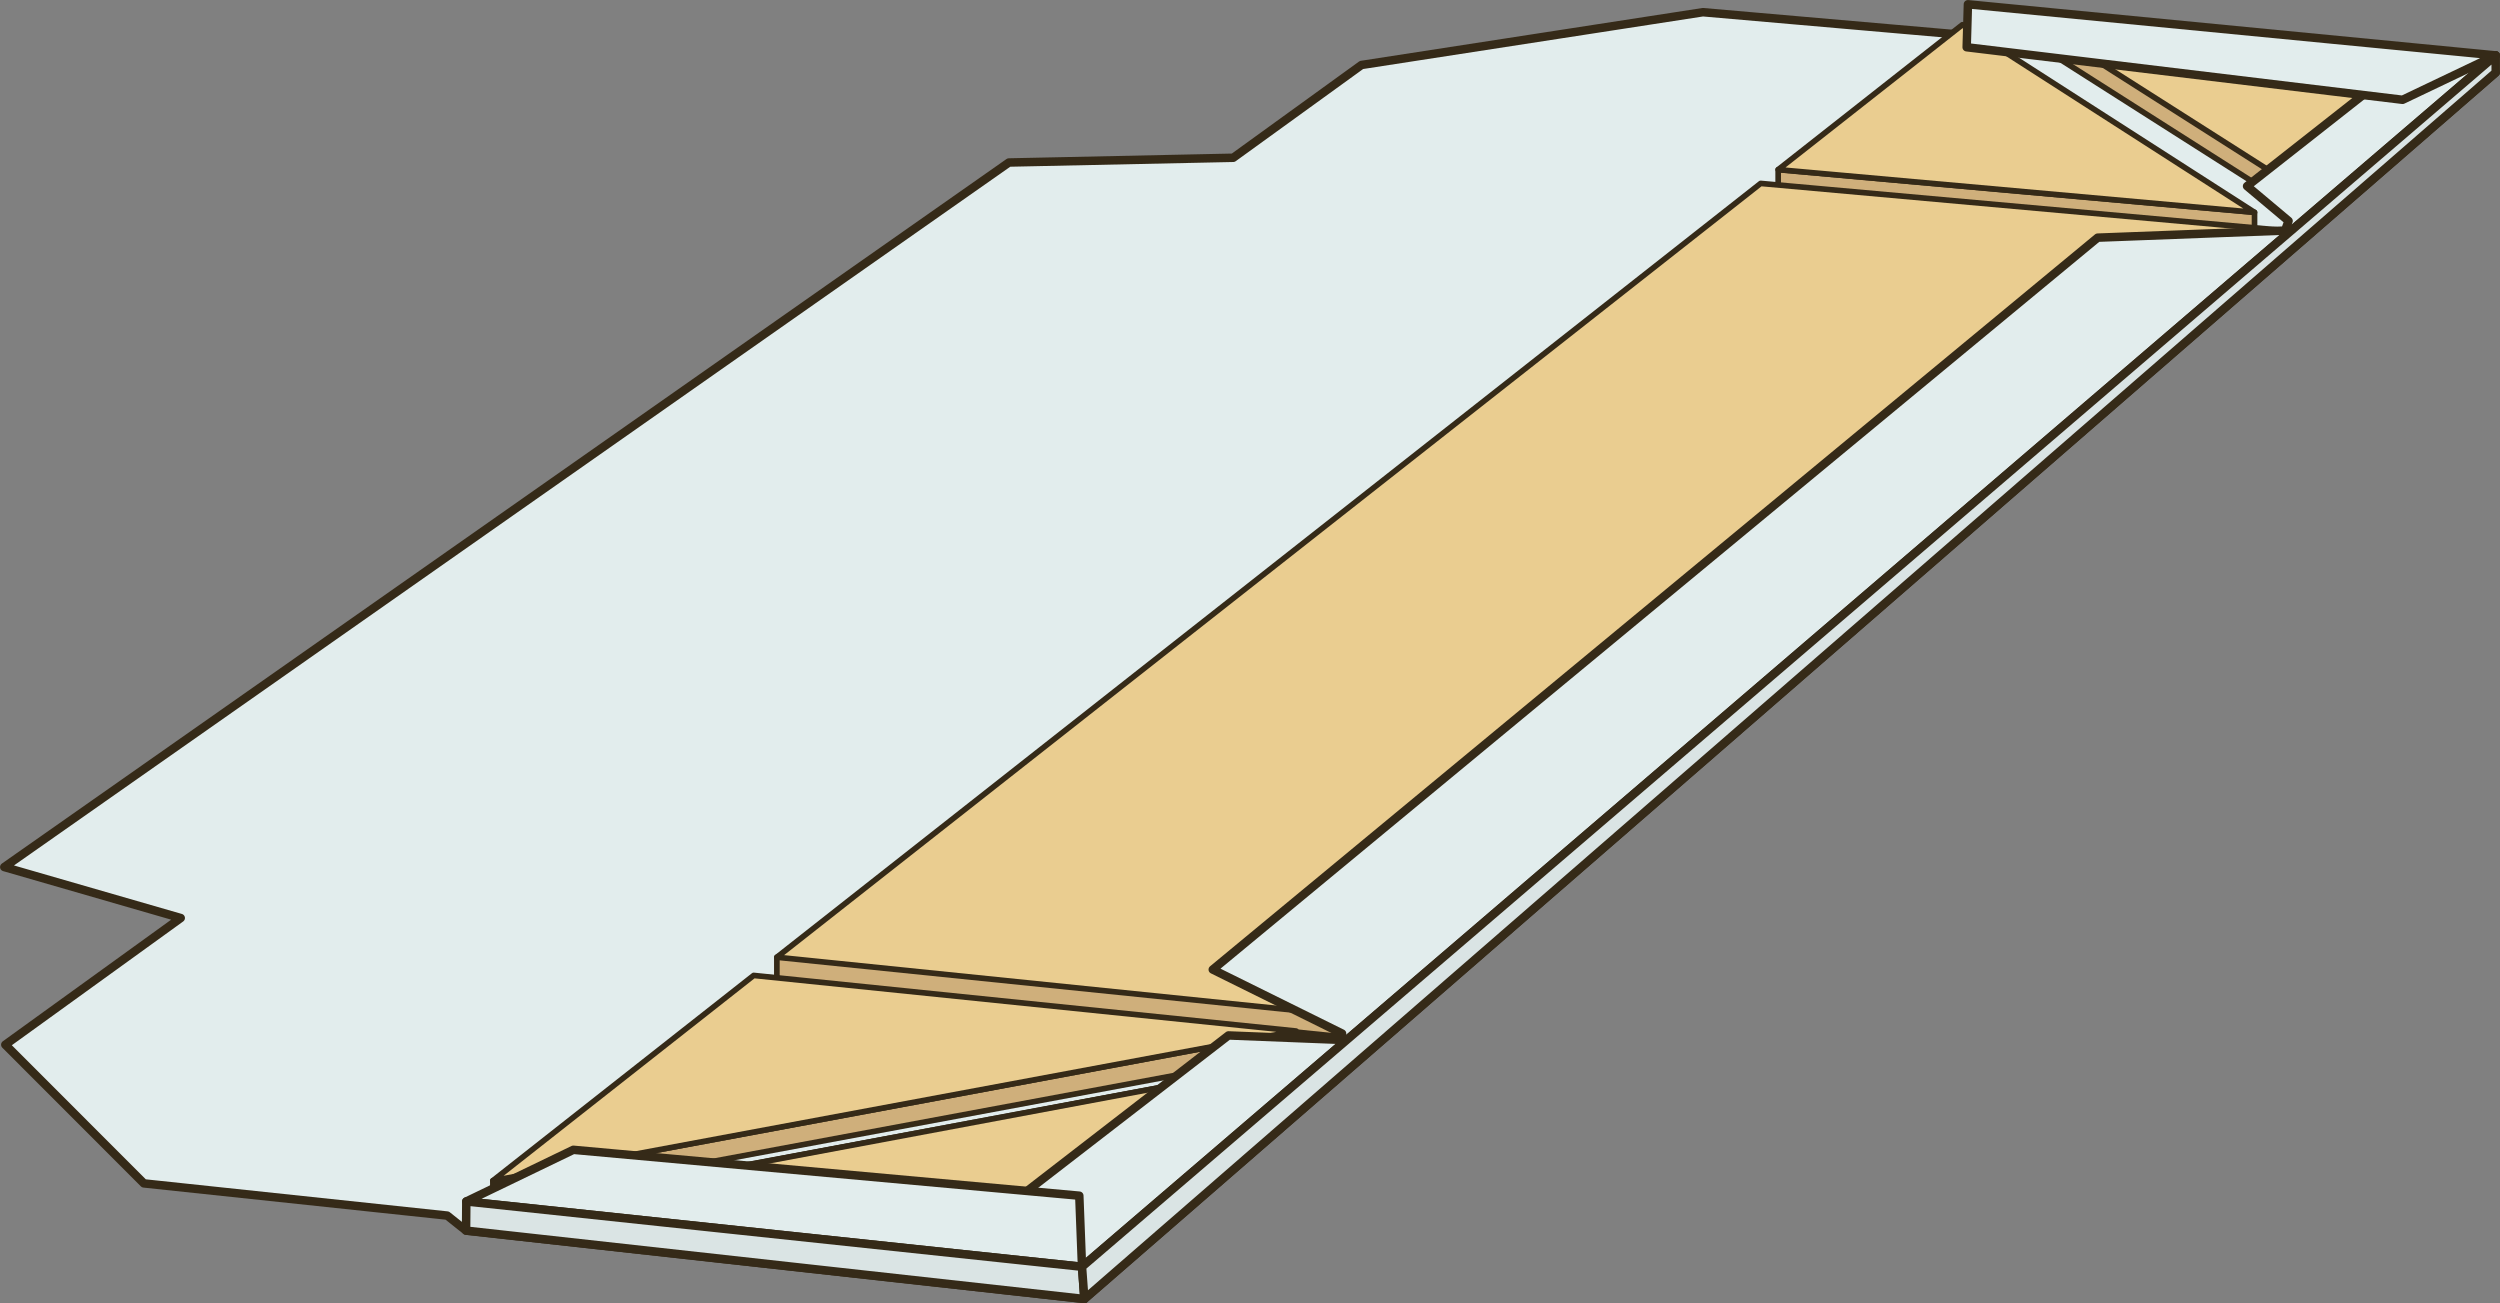
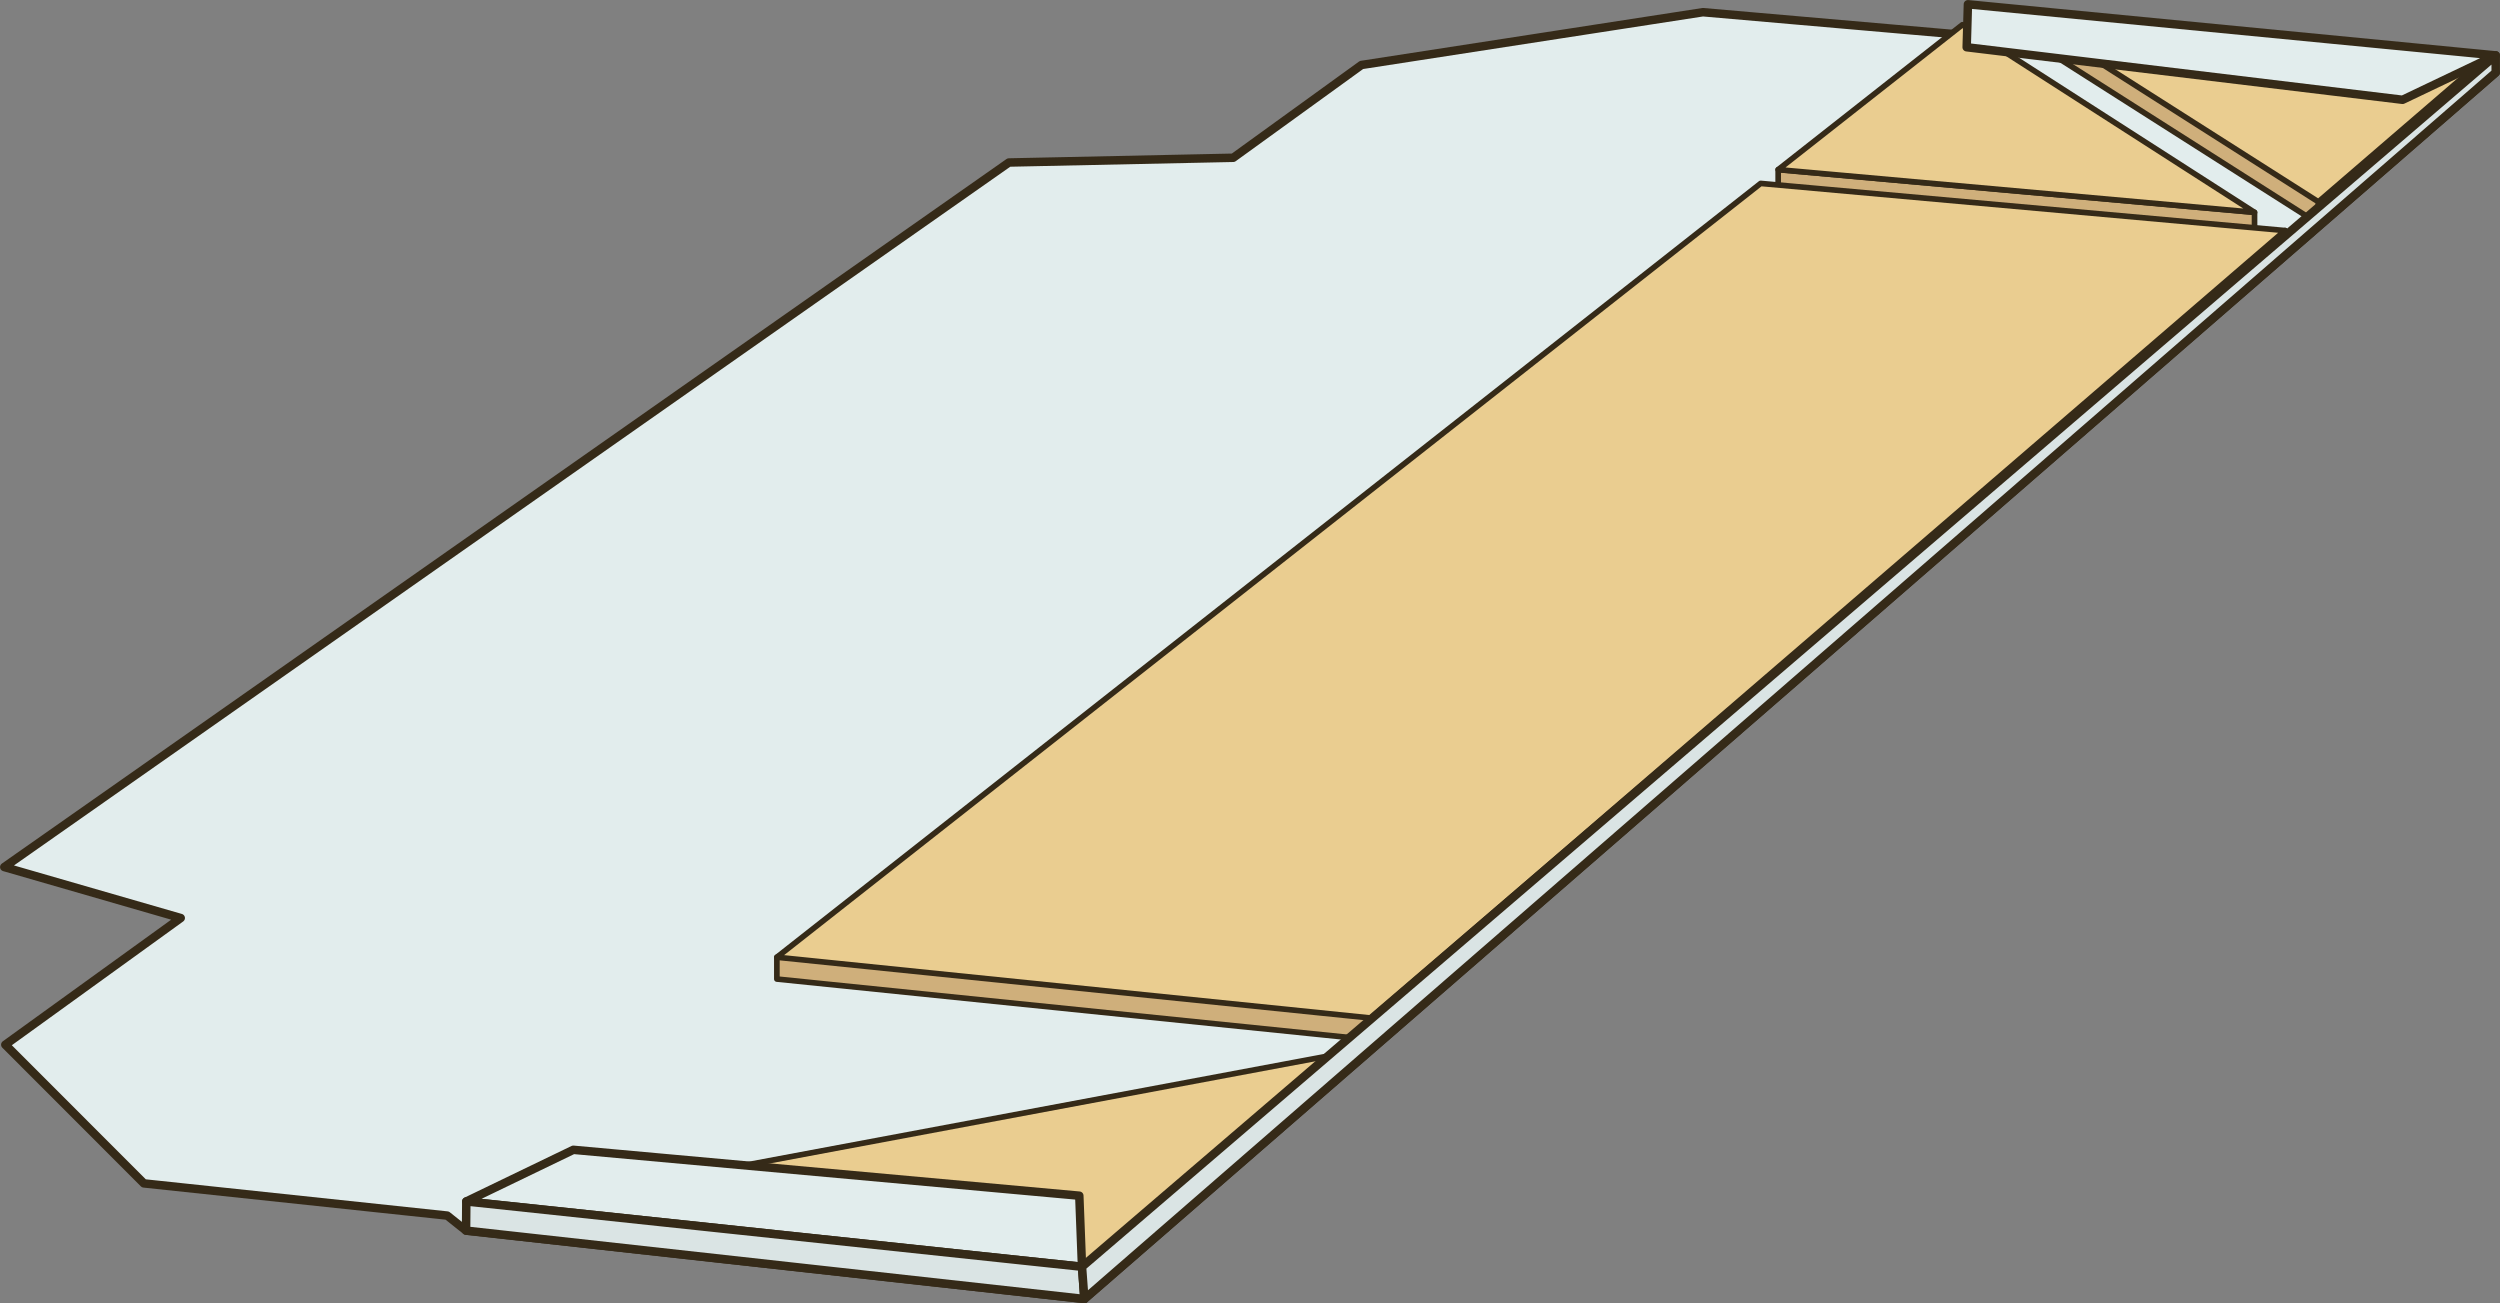
<svg xmlns="http://www.w3.org/2000/svg" viewBox="0 0 221.21 115.31">
  <rect x="0" y="0" width="221.21" height="115.31" fill="#808080" stroke="none" />
  <defs>
    <style>.a{fill:#e2eded;}.a,.b,.c,.d,.e{stroke:#352a18;stroke-linecap:round;stroke-linejoin:round;}.a,.e{stroke-width:0.75px;}.b{fill:#cfaf7b;}.b,.c,.d{stroke-width:0.5px;}.c{fill:#eacd90;}.d{fill:none;}.e{fill:#dae4e4;}</style>
  </defs>
  <polygon class="a" points="41.24 108.89 39.57 107.56 12.73 104.71 0.47 92.44 15.99 81.23 0.38 76.72 89.27 14.38 109.12 13.96 120.47 5.75 150.68 1.08 172.95 3.02 174.62 2.55 220.83 6.42 95.95 114.94 41.24 108.89" />
-   <polygon class="b" points="46.08 108.74 95.74 114.02 117.37 95.39 117.37 93.47 46.08 106.82 46.08 108.74" />
-   <polygon class="b" points="43.61 104.47 43.61 106.39 114.68 93.16 114.68 91.23 43.61 104.47" />
  <polygon class="b" points="68.74 86.63 68.74 84.7 202.19 20.4 202.19 22.33 121.3 92 68.74 86.63" />
  <polygon class="b" points="157.34 16.94 157.34 15.01 199.49 18.79 199.49 20.72 157.34 16.94" />
  <polygon class="b" points="220.19 6.83 205.14 19.79 179.15 3.25 179.15 1.32 220.19 4.9 220.19 6.83" />
  <polygon class="c" points="46.08 106.82 95.74 112.09 117.37 93.47 46.08 106.82" />
-   <polygon class="c" points="66.69 86.31 43.61 104.47 114.68 91.23 66.69 86.31" />
  <polygon class="c" points="68.74 84.7 155.79 16.23 202.19 20.4 121.3 90.08 68.74 84.7" />
  <polygon class="c" points="157.34 15.01 173.64 2.19 199.49 18.79 157.34 15.01" />
  <polygon class="c" points="220.19 4.9 205.14 17.86 179.15 1.32 220.19 4.9" />
  <line class="d" x1="121.3" y1="90.08" x2="121.3" y2="92" />
-   <line class="d" x1="95.74" y1="112.09" x2="95.74" y2="114.02" />
  <line class="d" x1="205.14" y1="17.86" x2="205.14" y2="19.79" />
-   <polygon class="a" points="86.98 108.4 108.7 91.62 118.31 92 118.75 91.45 107.31 85.79 185.61 21.03 202.19 20.4 202.5 19.55 198.83 16.47 212.58 5.66 220.83 4.9 95.74 112.09 86.98 108.4" />
  <polygon class="a" points="41.26 106.31 50.73 101.74 95.5 105.8 95.74 112.09 41.26 106.31" />
  <polygon class="e" points="41.26 106.31 41.24 108.89 95.95 114.94 95.74 112.09 41.26 106.31" />
  <polygon class="e" points="220.83 4.9 220.83 6.42 95.95 114.94 95.74 112.09 220.83 4.9" />
  <polygon class="a" points="174.13 0.38 174.02 4.18 212.59 8.83 220.83 4.9 174.13 0.38" />
</svg>